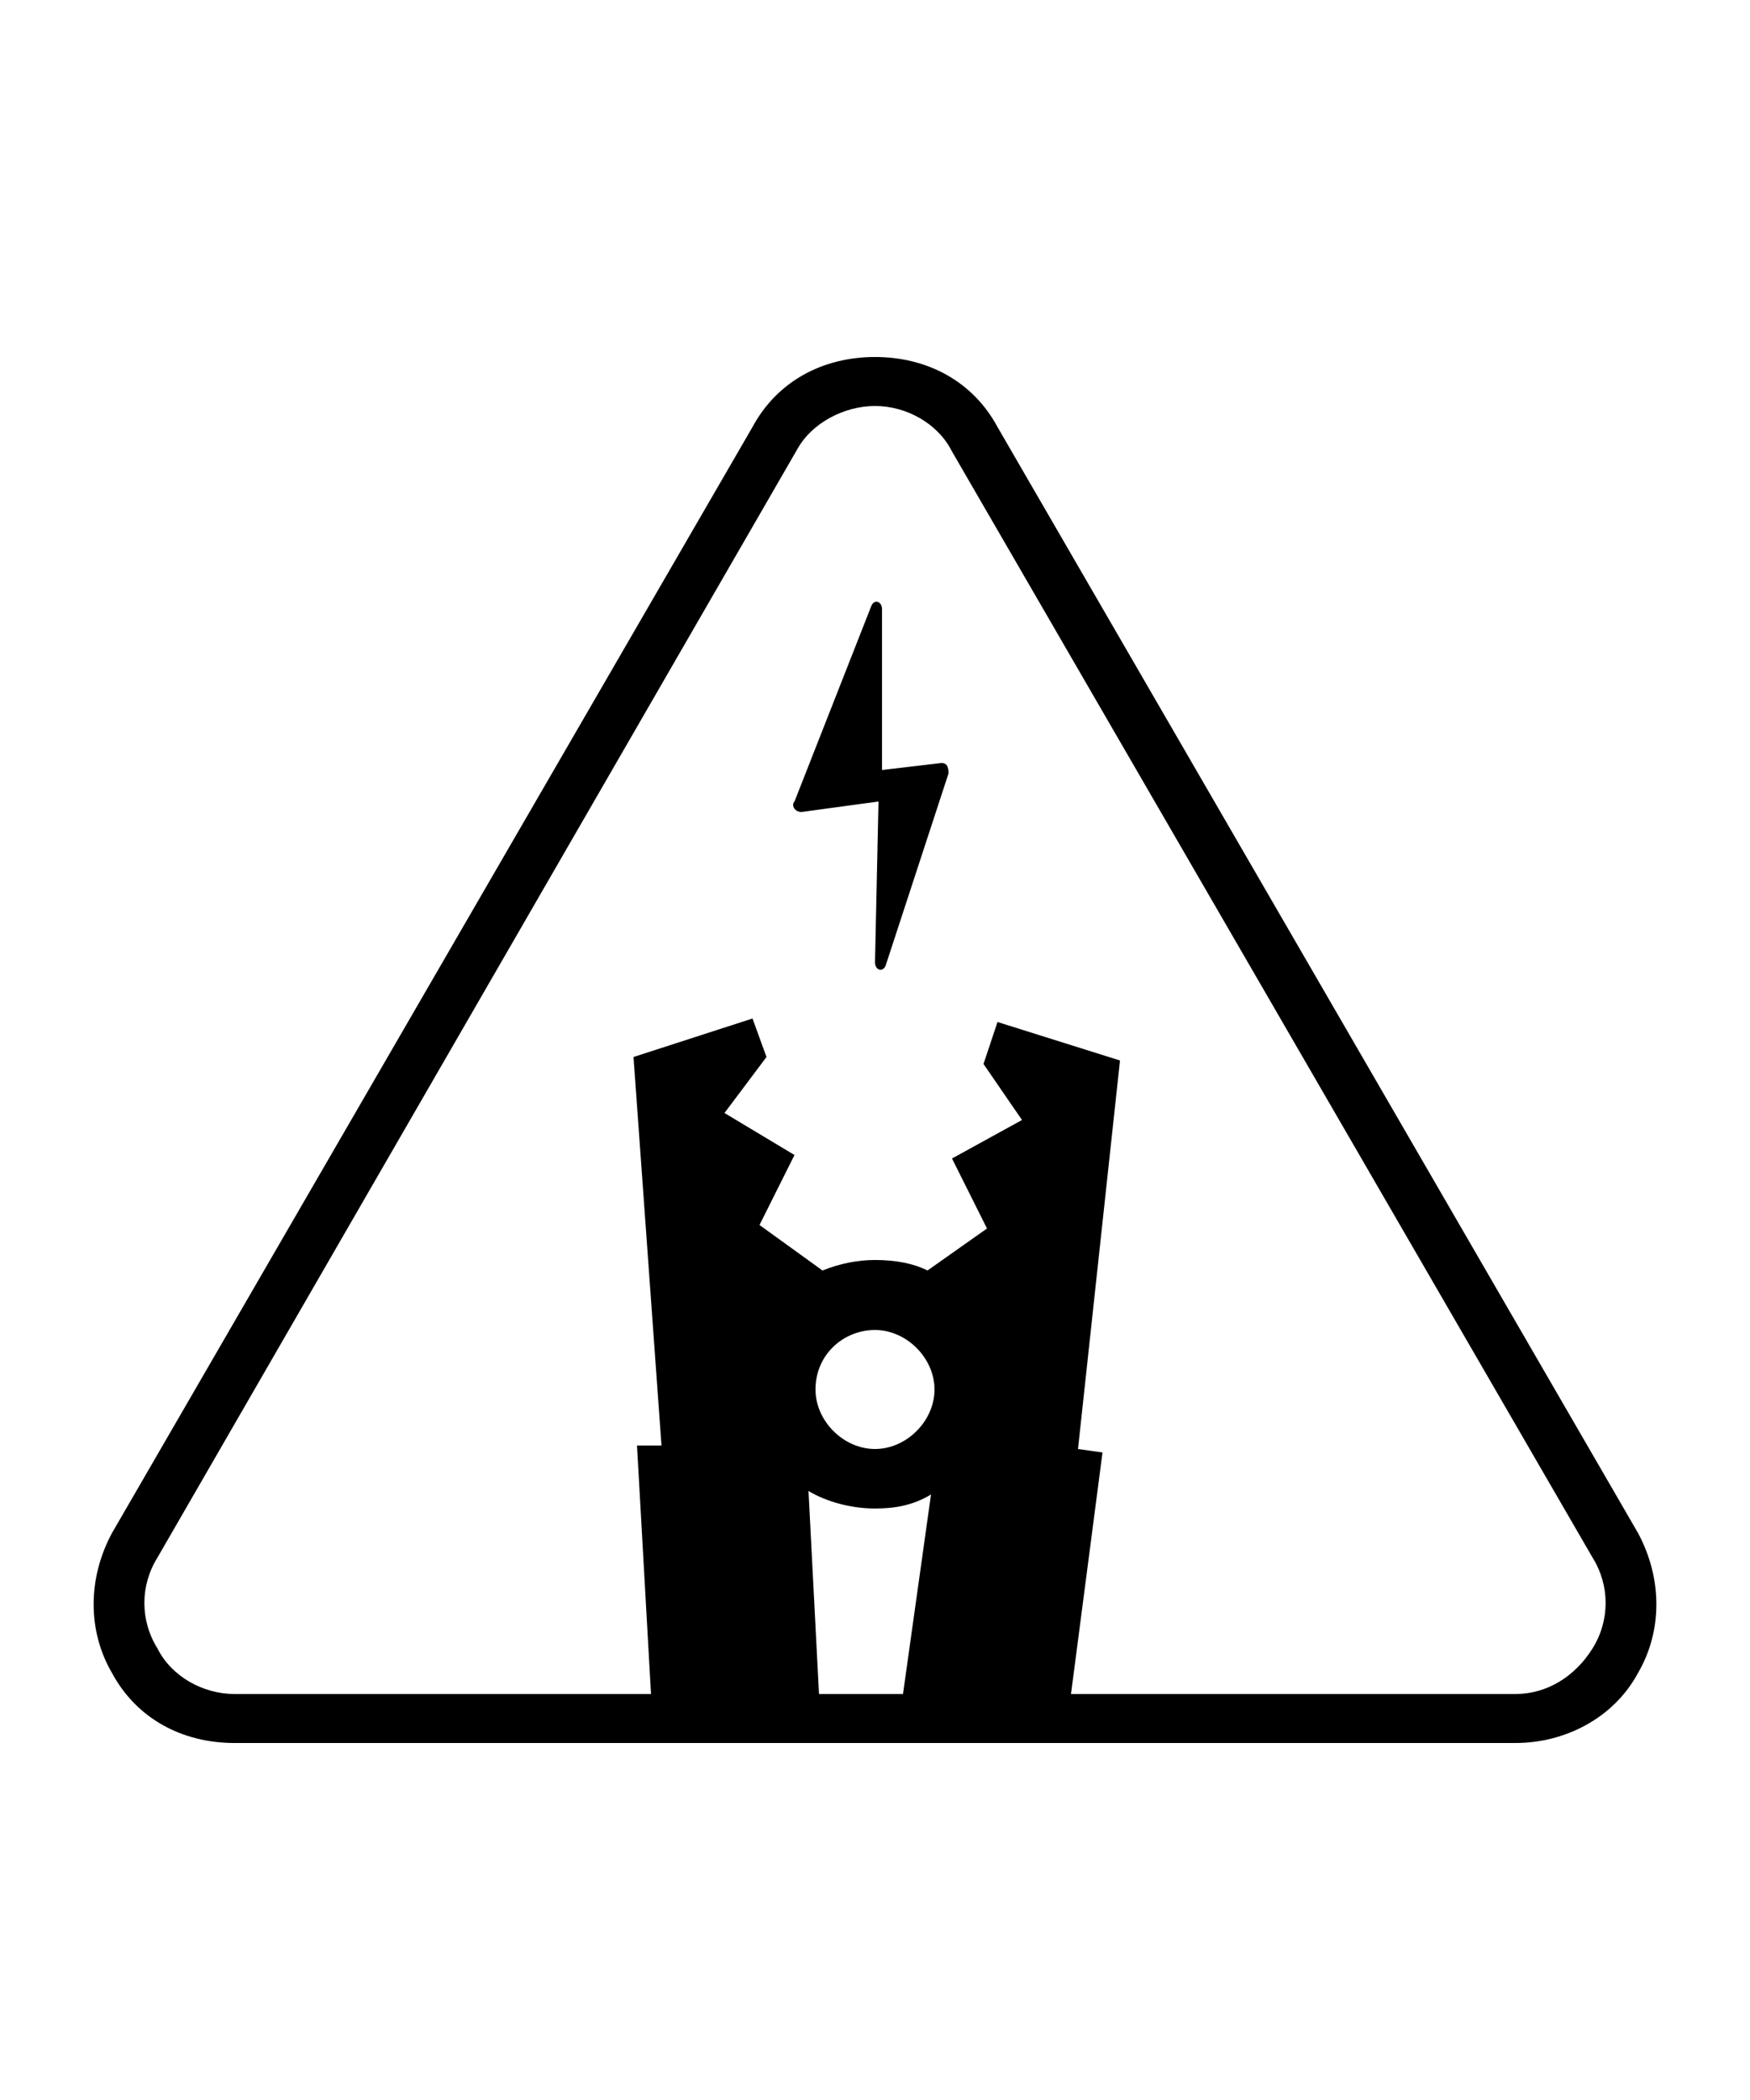
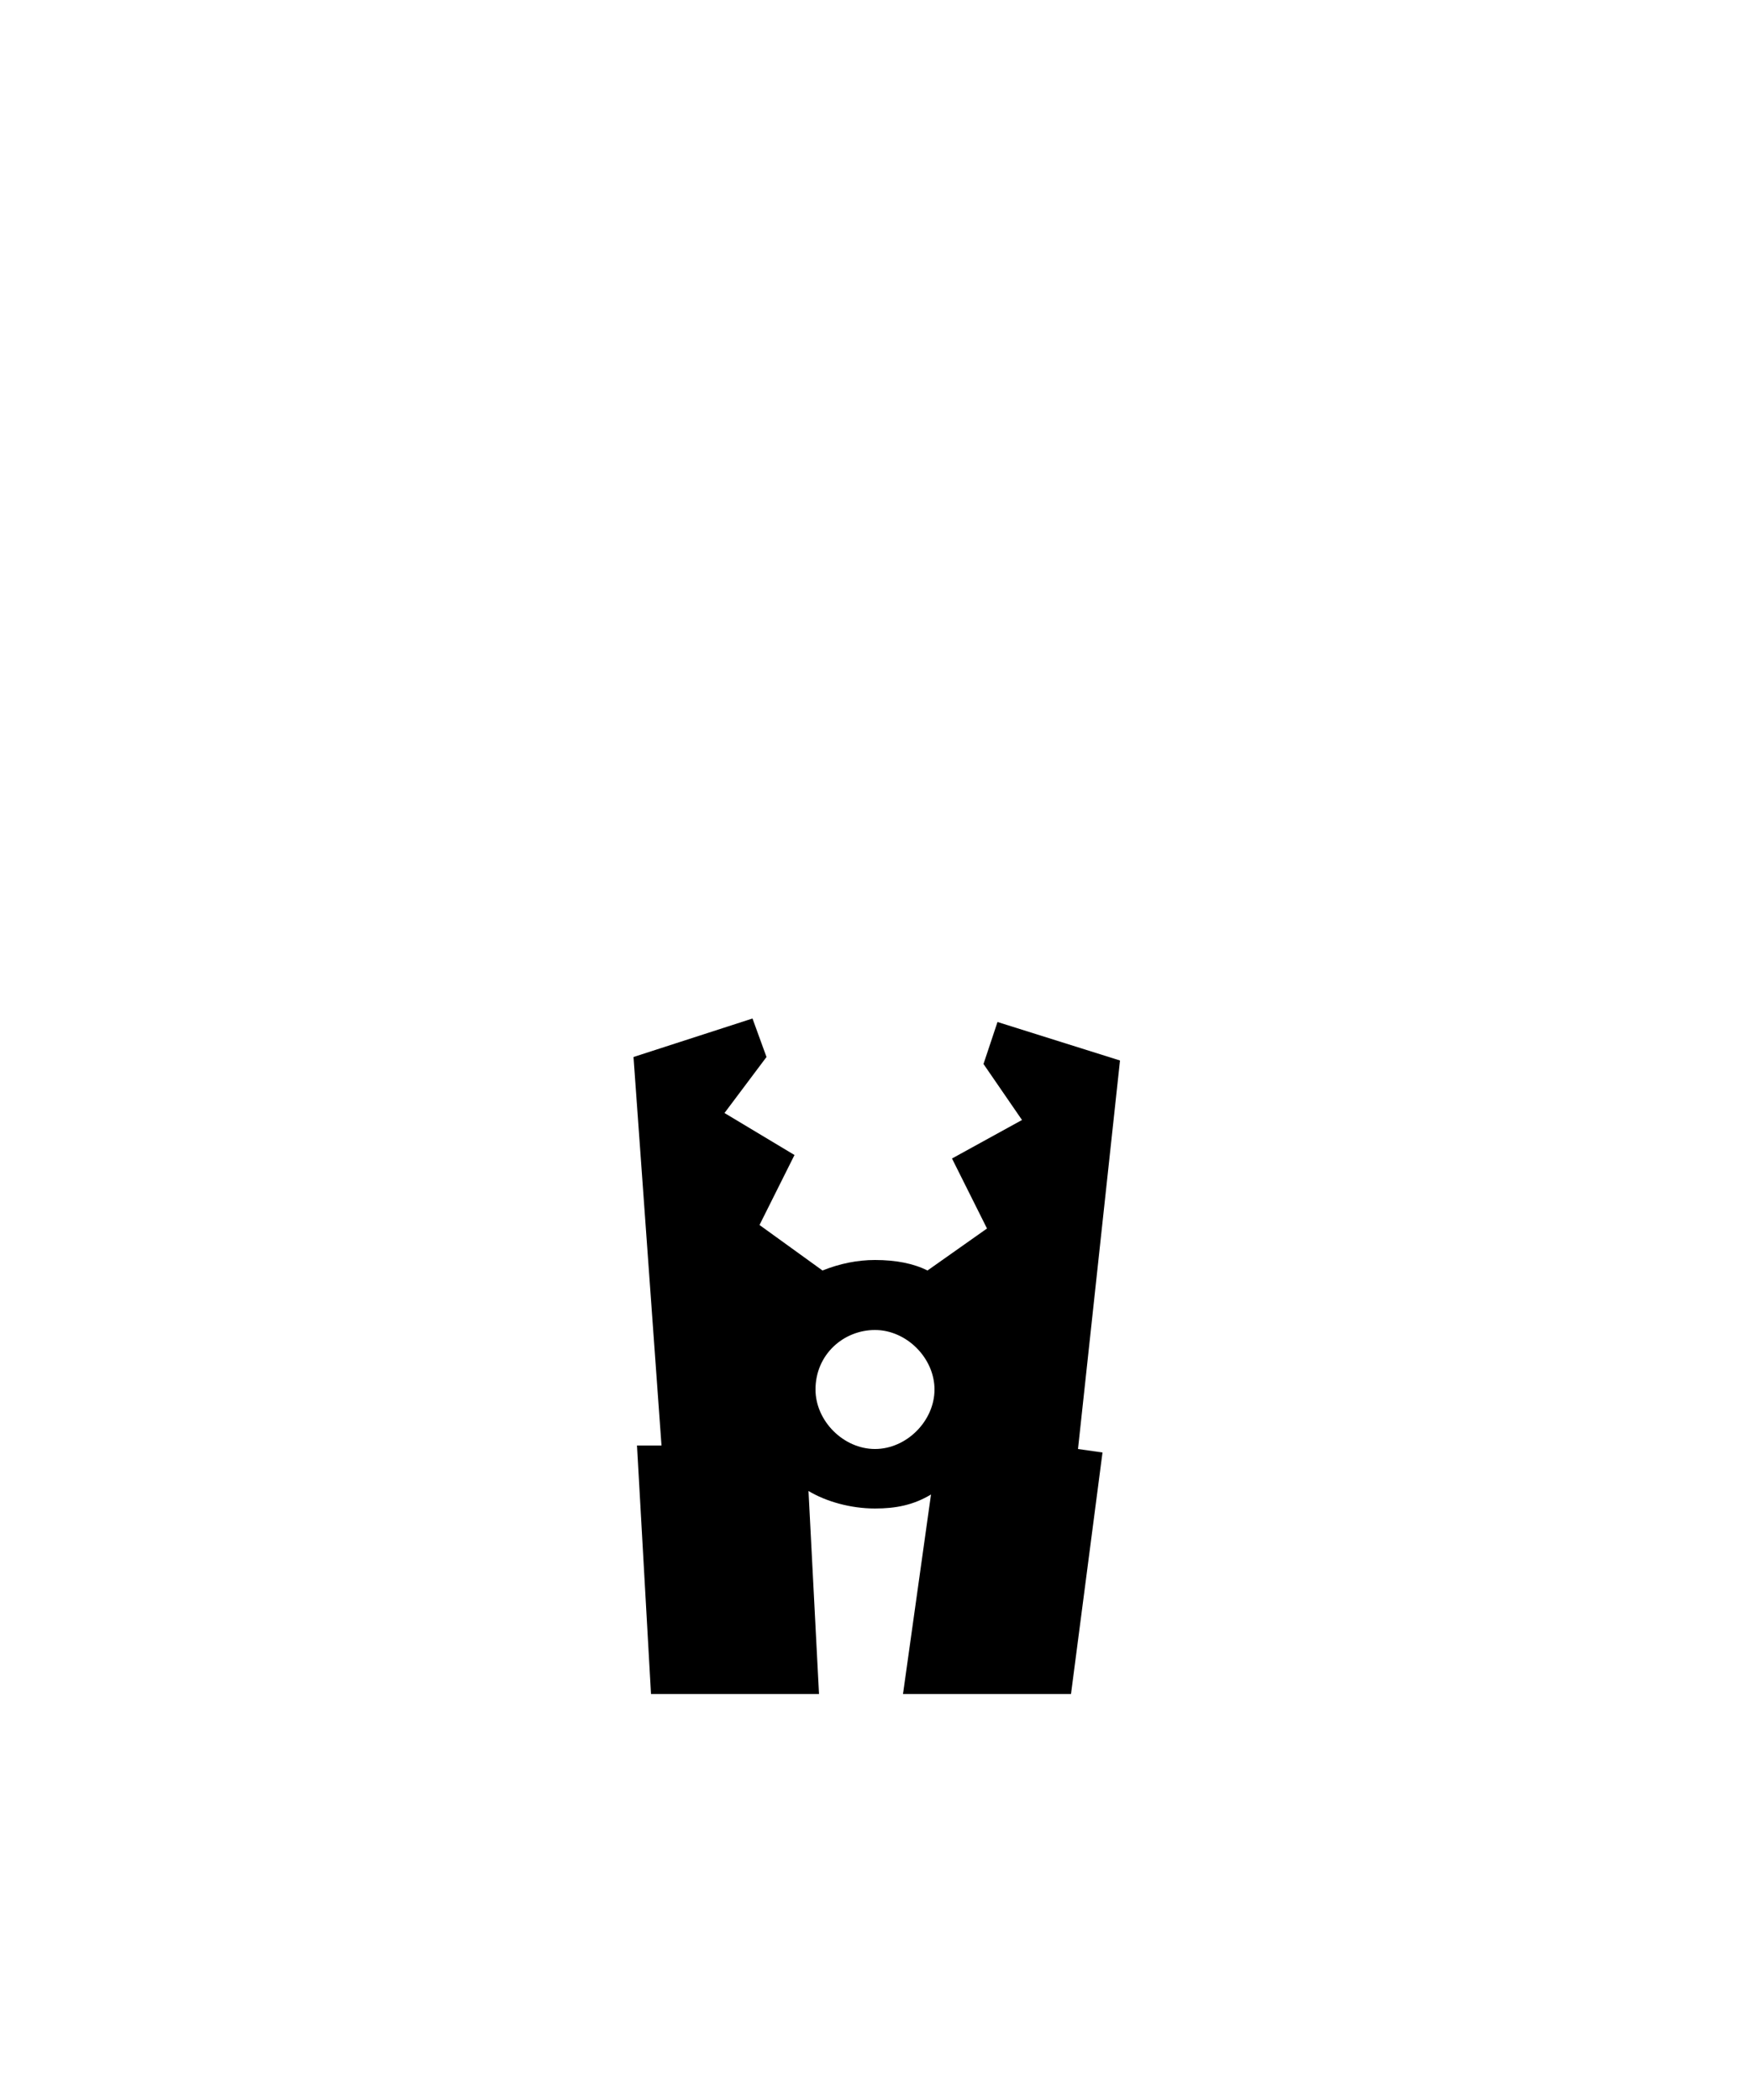
<svg xmlns="http://www.w3.org/2000/svg" version="1.1" id="Layer_1" x="0px" y="0px" viewBox="0 0 50 60" style="enable-background:new 0 0 50 60;" xml:space="preserve">
  <g id="Layer_1_00000042737272096865289930000017599913388512929675_"> </g>
  <g id="svg2">
    <g>
-       <path d="M46.8,43.8L28.5,12.2c-0.7-1.3-2-2-3.5-2s-2.8,0.7-3.5,2L3.2,43.8c-0.7,1.3-0.7,2.8,0,4c0.7,1.3,2,2,3.5,2h36.6 c1.4,0,2.8-0.7,3.5-2C47.5,46.6,47.5,45.1,46.8,43.8z M25,11.6c0.9,0,1.8,0.5,2.2,1.3l18.3,31.6c0.5,0.8,0.5,1.8,0,2.6 s-1.3,1.3-2.2,1.3H6.7c-0.9,0-1.8-0.5-2.2-1.3c-0.5-0.8-0.5-1.8,0-2.6l18.3-31.7l0,0C23.2,12.1,24.1,11.6,25,11.6z" />
      <g>
        <g>
-           <path d="M25.2,22v-4.6c0-0.2-0.2-0.3-0.3-0.1l-2.2,5.6c-0.1,0.1,0,0.3,0.2,0.3l2.2-0.3L25,27.5c0,0.2,0.2,0.3,0.3,0.1l1.8-5.5 c0-0.1,0-0.3-0.2-0.3L25.2,22z" />
-         </g>
+           </g>
        <g>
          <path d="M23.1,42.6c0.5,0.3,1.2,0.5,1.9,0.5c0.6,0,1.1-0.1,1.6-0.4l-0.8,5.7h4.8l0.9-6.9l-0.7-0.1L32,30.3l-3.5-1.1l-0.4,1.2 l1.1,1.6l-2,1.1l1,2l-1.7,1.2C26.1,36.1,25.6,36,25,36c-0.5,0-1,0.1-1.5,0.3L21.7,35l1-2l-2-1.2l1.2-1.6l-0.4-1.1l-3.4,1.1 l0.8,11.1h-0.7l0.4,7.1h4.8L23.1,42.6z M25,38c0.9,0,1.7,0.8,1.7,1.7s-0.8,1.7-1.7,1.7c-0.9,0-1.7-0.8-1.7-1.7 C23.3,38.7,24.1,38,25,38z" />
        </g>
      </g>
    </g>
  </g>
</svg>